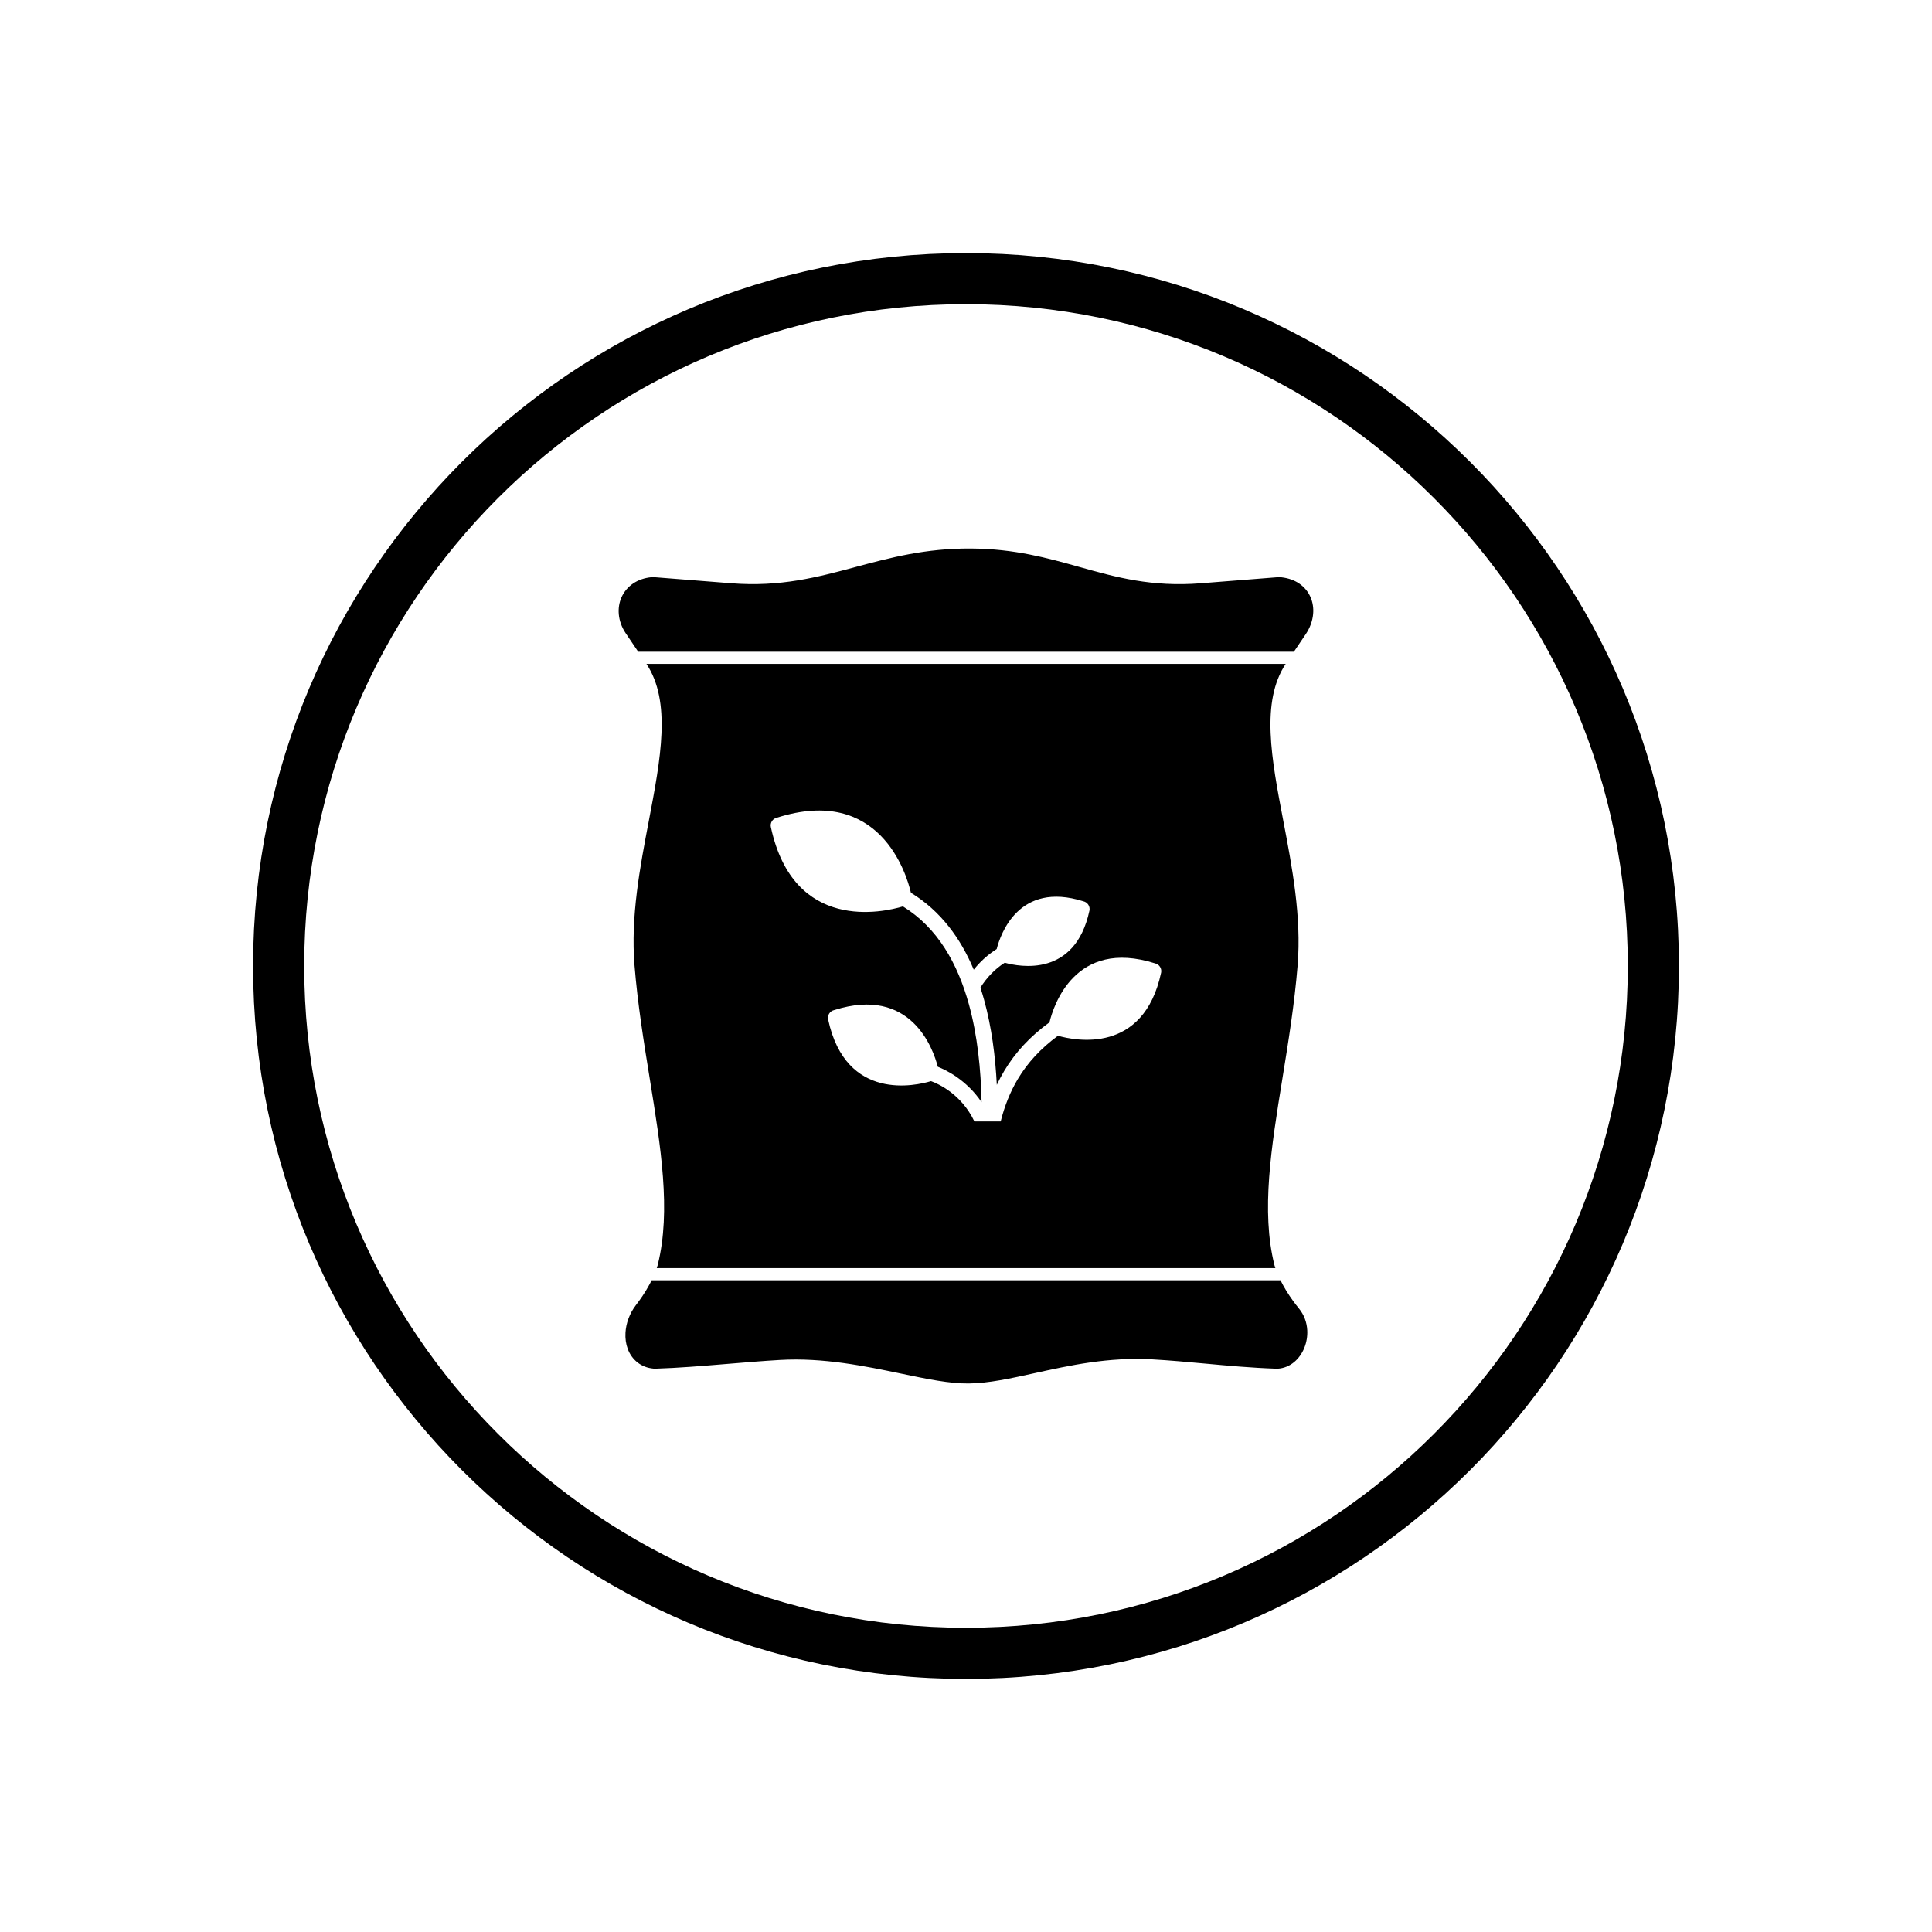
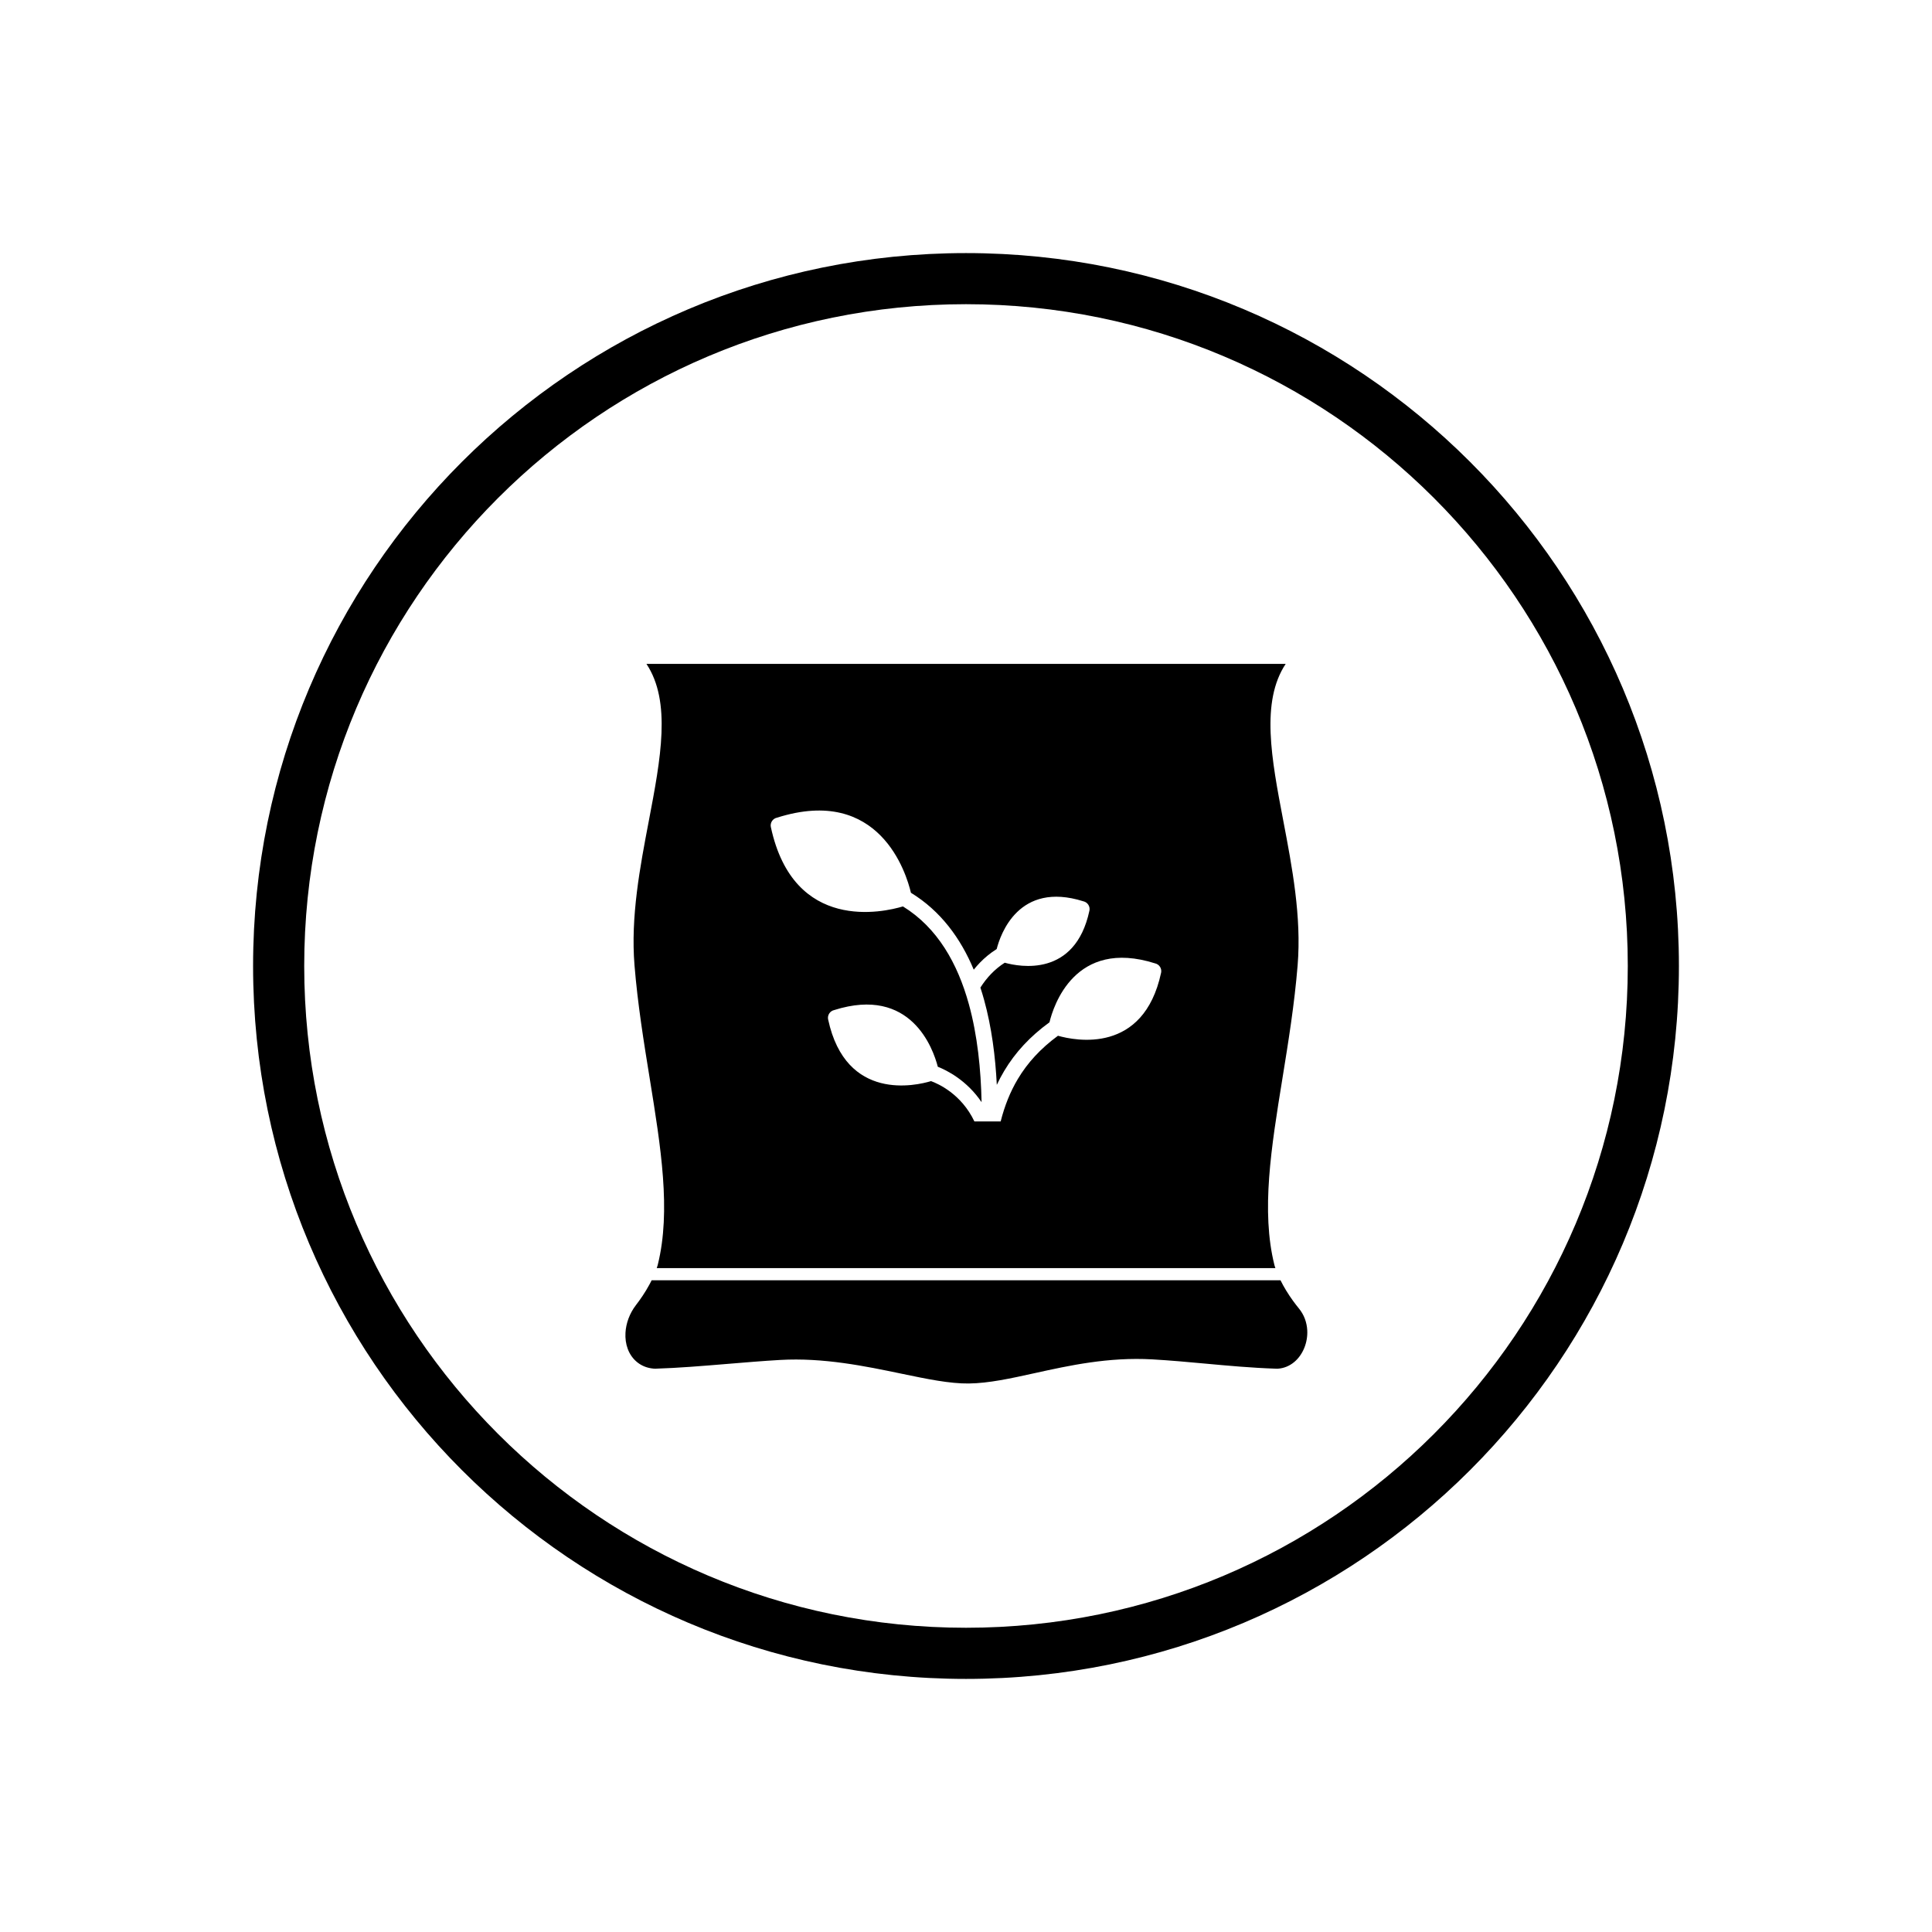
<svg xmlns="http://www.w3.org/2000/svg" fill="#000000" width="800px" height="800px" version="1.1" viewBox="144 144 512 512">
  <g fill-rule="evenodd">
    <path d="m349.89 360.7c27.238-8.66 34.316 14.801 35.516 19.891 7.848 4.801 13.145 12.008 16.648 20.383 0.508-0.637 1.043-1.246 1.609-1.832 1.32-1.367 2.805-2.59 4.469-3.637 0.992-3.894 5.84-18.059 22.973-12.652 1.129 0.25 1.848 1.367 1.605 2.5h-0.004c-3.809 17.695-18.496 14.879-22.441 13.777-1.332 0.852-2.523 1.84-3.59 2.941-1.074 1.109-2.023 2.336-2.859 3.652 0.355 1.078 0.684 2.172 0.988 3.273 1.996 7.223 2.981 14.945 3.363 22.504 0.594-1.27 1.246-2.5 1.961-3.695 2.914-4.879 6.828-9.133 11.996-12.883 1.02-4.234 6.695-22.363 27.977-15.621 1.129 0.25 1.848 1.367 1.605 2.5h-0.004c-4.66 21.645-22.73 17.992-27.328 16.684-4.594 3.371-8.07 7.16-10.645 11.477-2.019 3.383-3.5 7.113-4.539 11.234h-6.961c-3.461-7.281-9.605-10-11.496-10.688-3.867 1.168-22.547 5.59-27.266-16.328h-0.004c-0.242-1.133 0.473-2.25 1.605-2.5 20.391-6.457 26.234 10.266 27.461 15.02 2.359 0.934 7.672 3.562 11.602 9.391-0.18-8.648-1.082-17.688-3.371-25.977-2.973-10.762-8.301-20.258-17.469-25.902-5.066 1.52-28.953 7.086-35-21.016h-0.004c-0.242-1.133 0.473-2.25 1.605-2.5zm-31.566 118.43m-0.285 0.934h163.95c-0.078-0.23-0.152-0.457-0.223-0.691l-0.027-0.125h-0.004c-3.574-14.297-0.848-31.133 2.121-49.441 1.566-9.664 3.195-19.723 4.031-30.012 1.047-12.867-1.449-25.953-3.805-38.309-3.137-16.449-6.008-31.527 0.641-41.555h-169.41c6.648 10.027 3.777 25.105 0.641 41.555-2.356 12.355-4.852 25.445-3.805 38.312 0.836 10.285 2.465 20.344 4.031 30.004 2.957 18.246 5.676 35.031 2.156 49.297l-0.004 0.02-0.031 0.121h0.004c-0.082 0.273-0.168 0.543-0.258 0.812z" />
-     <path d="m313.12 316.71h173.78l3.152-4.672c1.129-1.672 1.777-3.508 1.941-5.309 0.141-1.566-0.086-3.098-0.688-4.477-0.629-1.438-1.637-2.688-3.023-3.625-1.242-0.84-2.785-1.414-4.621-1.629-0.281-0.055-0.574-0.074-0.871-0.051v0.004l-20.547 1.621c-13.082 1.031-22.527-1.613-32.094-4.297-8.586-2.406-17.262-4.84-28.789-4.914-12.074-0.078-21.395 2.422-30.621 4.894-10.02 2.688-19.918 5.344-32.953 4.312l-20.406-1.609c-0.223-0.027-0.453-0.031-0.688-0.012v0.012c-1.938 0.176-3.578 0.773-4.898 1.664-1.387 0.938-2.414 2.184-3.066 3.617-0.629 1.391-0.883 2.953-0.738 4.555 0.152 1.699 0.754 3.422 1.824 5.012l3.309 4.898z" />
    <path d="m483.34 483.29h-166.65c-0.172 0.348-0.348 0.688-0.527 1.023-1.203 2.234-2.547 4.148-3.613 5.527-1.723 2.231-2.656 4.879-2.793 7.356-0.086 1.5 0.113 2.957 0.594 4.254 0.535 1.441 1.41 2.699 2.629 3.644 1.145 0.887 2.547 1.457 4.195 1.602 0.184 0.027 0.375 0.039 0.566 0.031v-0.012c6.023-0.188 12.324-0.711 18.734-1.242 4.875-0.406 9.812-0.816 14.227-1.07 11.535-0.664 22.672 1.656 32.148 3.629 6.828 1.422 12.836 2.672 17.895 2.609 5.316-0.066 11.098-1.34 17.539-2.762 9.055-1.996 19.48-4.293 31.129-3.629 4.727 0.27 9.309 0.691 13.906 1.113 6.195 0.57 12.414 1.141 18.715 1.348 0.184 0.02 0.371 0.027 0.559 0.016v-0.008c1.652-0.094 3.125-0.73 4.344-1.73 1.195-0.98 2.133-2.324 2.734-3.832 0.574-1.441 0.852-3.051 0.762-4.644-0.113-2.016-0.801-4.039-2.195-5.738-0.906-1.102-2.188-2.785-3.422-4.82-0.504-0.832-1.004-1.723-1.465-2.66z" />
    <path d="m400 211.07c104.34 0 188.93 84.586 188.93 188.93s-84.586 188.93-188.93 188.93-188.93-84.586-188.93-188.93 84.586-188.93 188.93-188.93zm0 13.543c96.863 0 175.38 78.523 175.38 175.38 0 96.863-78.52 175.38-175.38 175.38s-175.38-78.523-175.38-175.38c0-96.863 78.52-175.38 175.38-175.38z" />
  </g>
</svg>